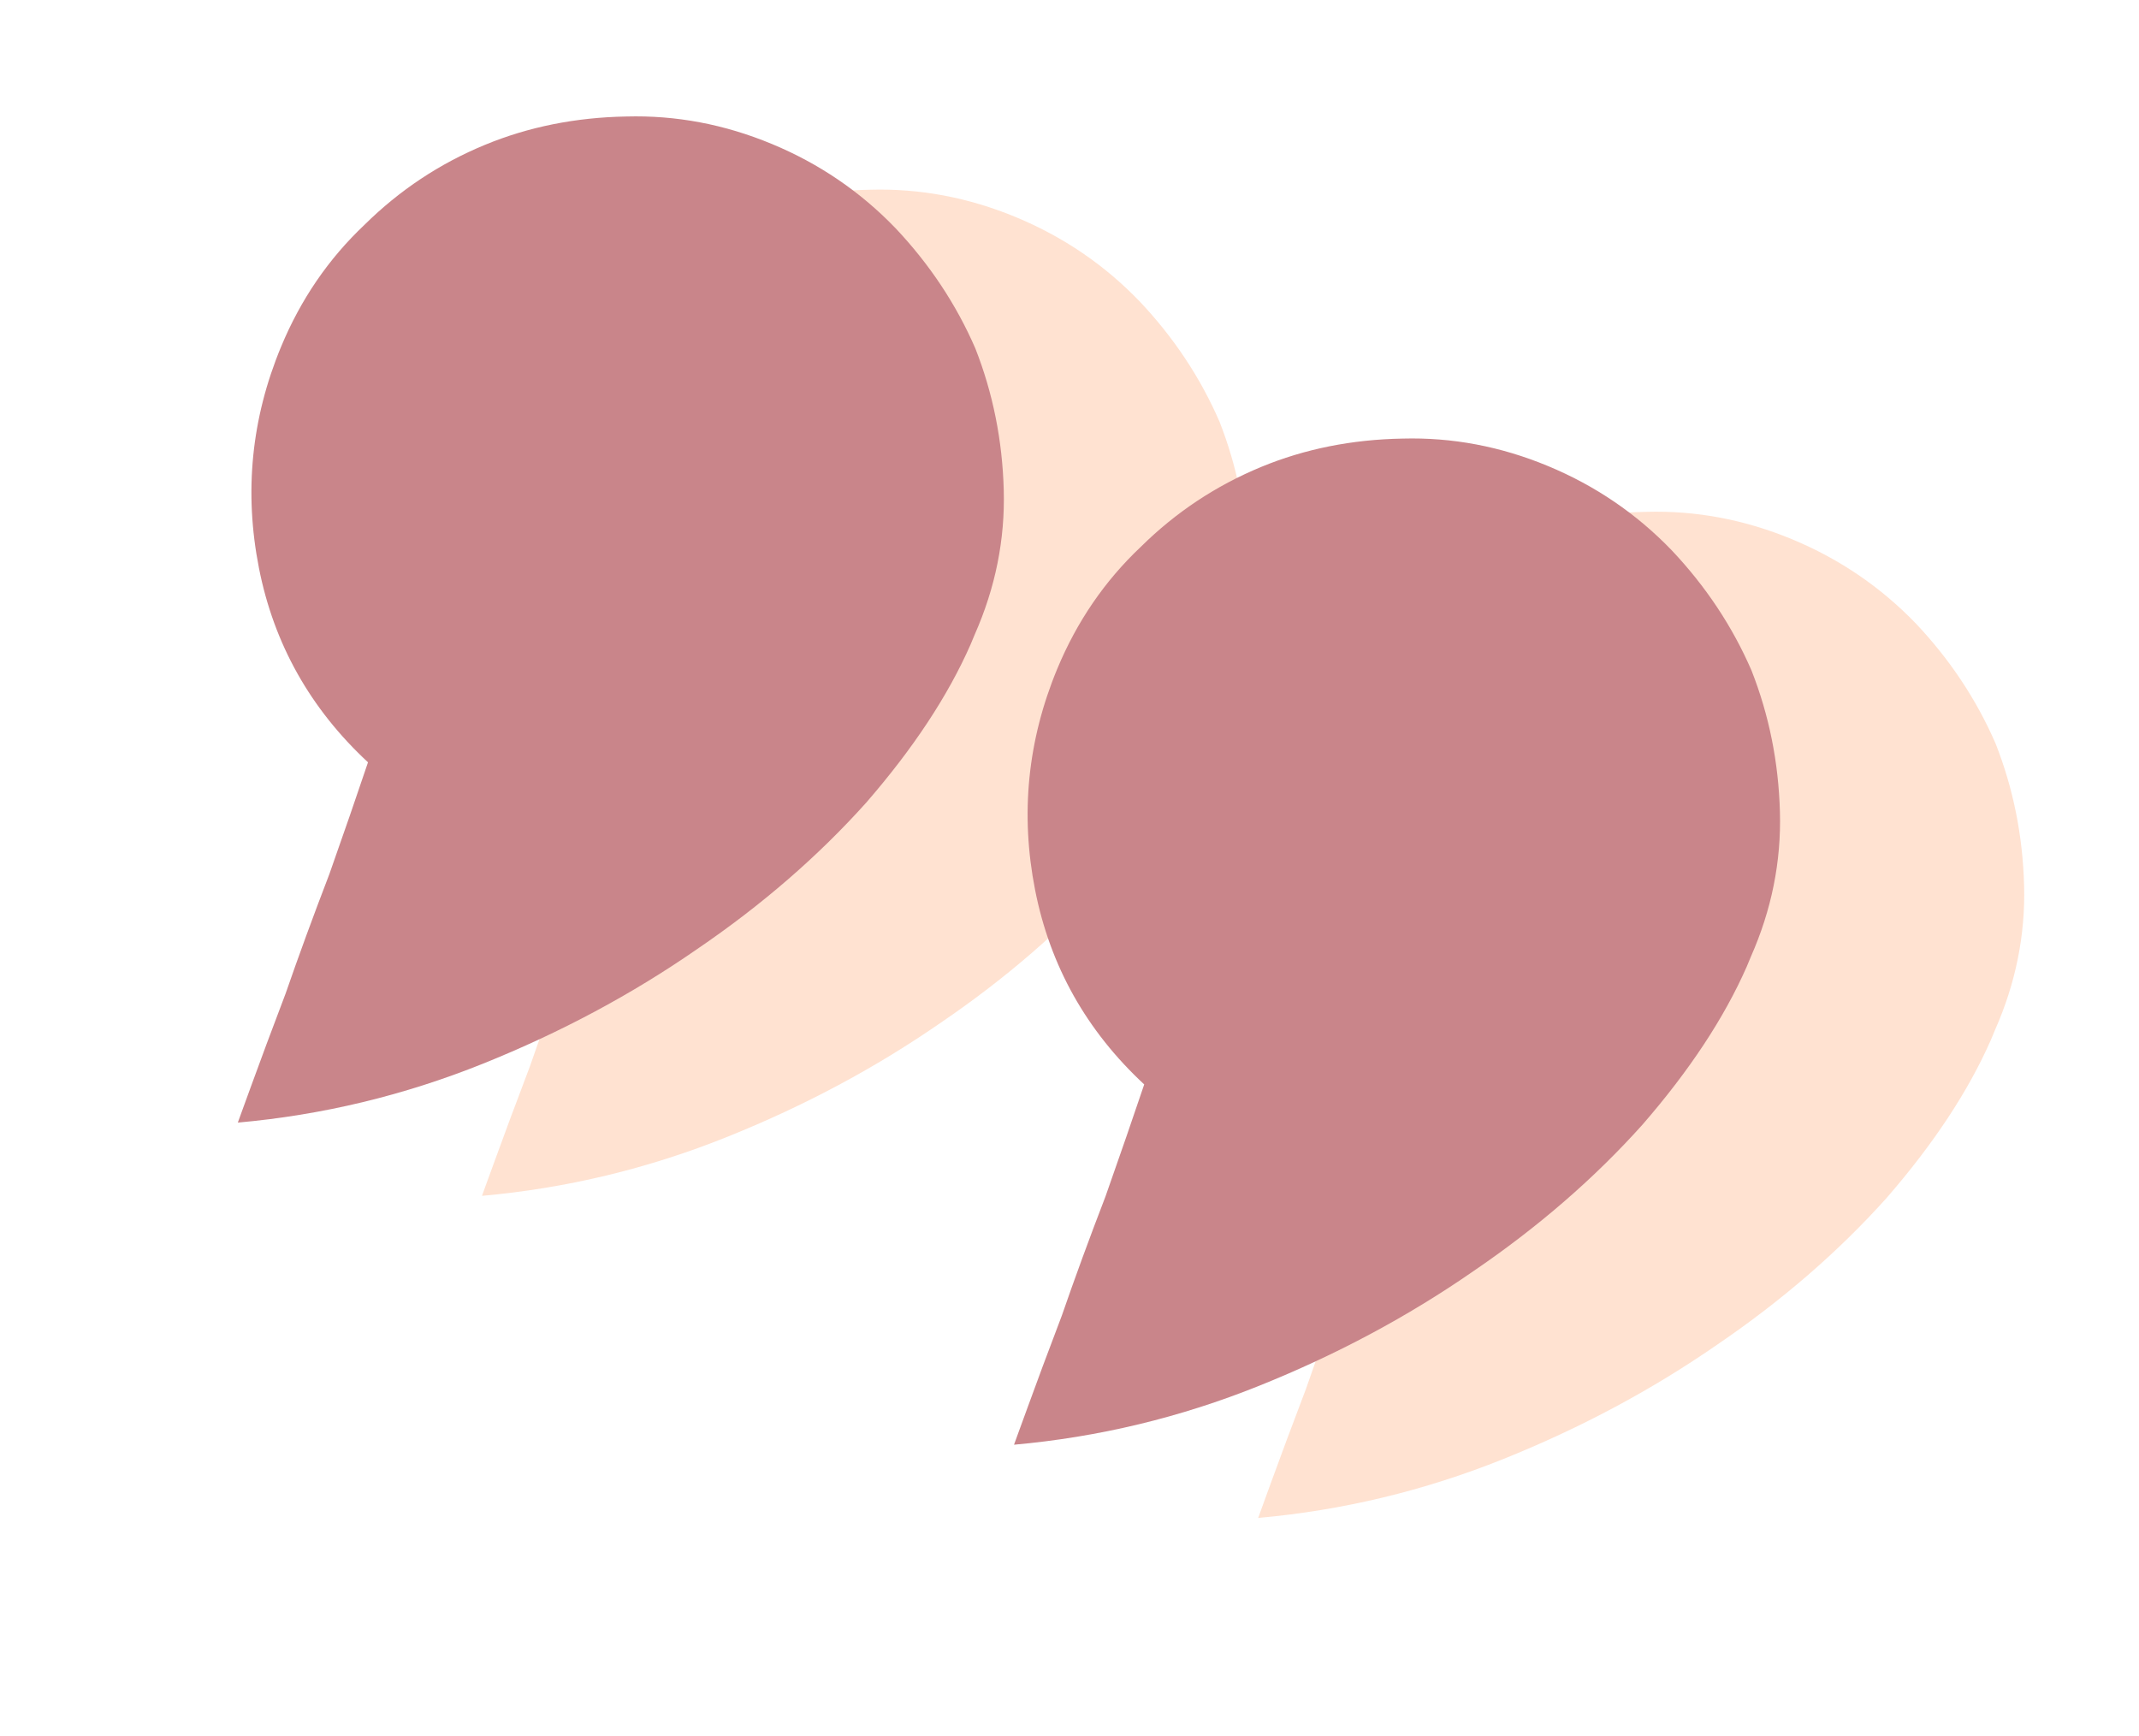
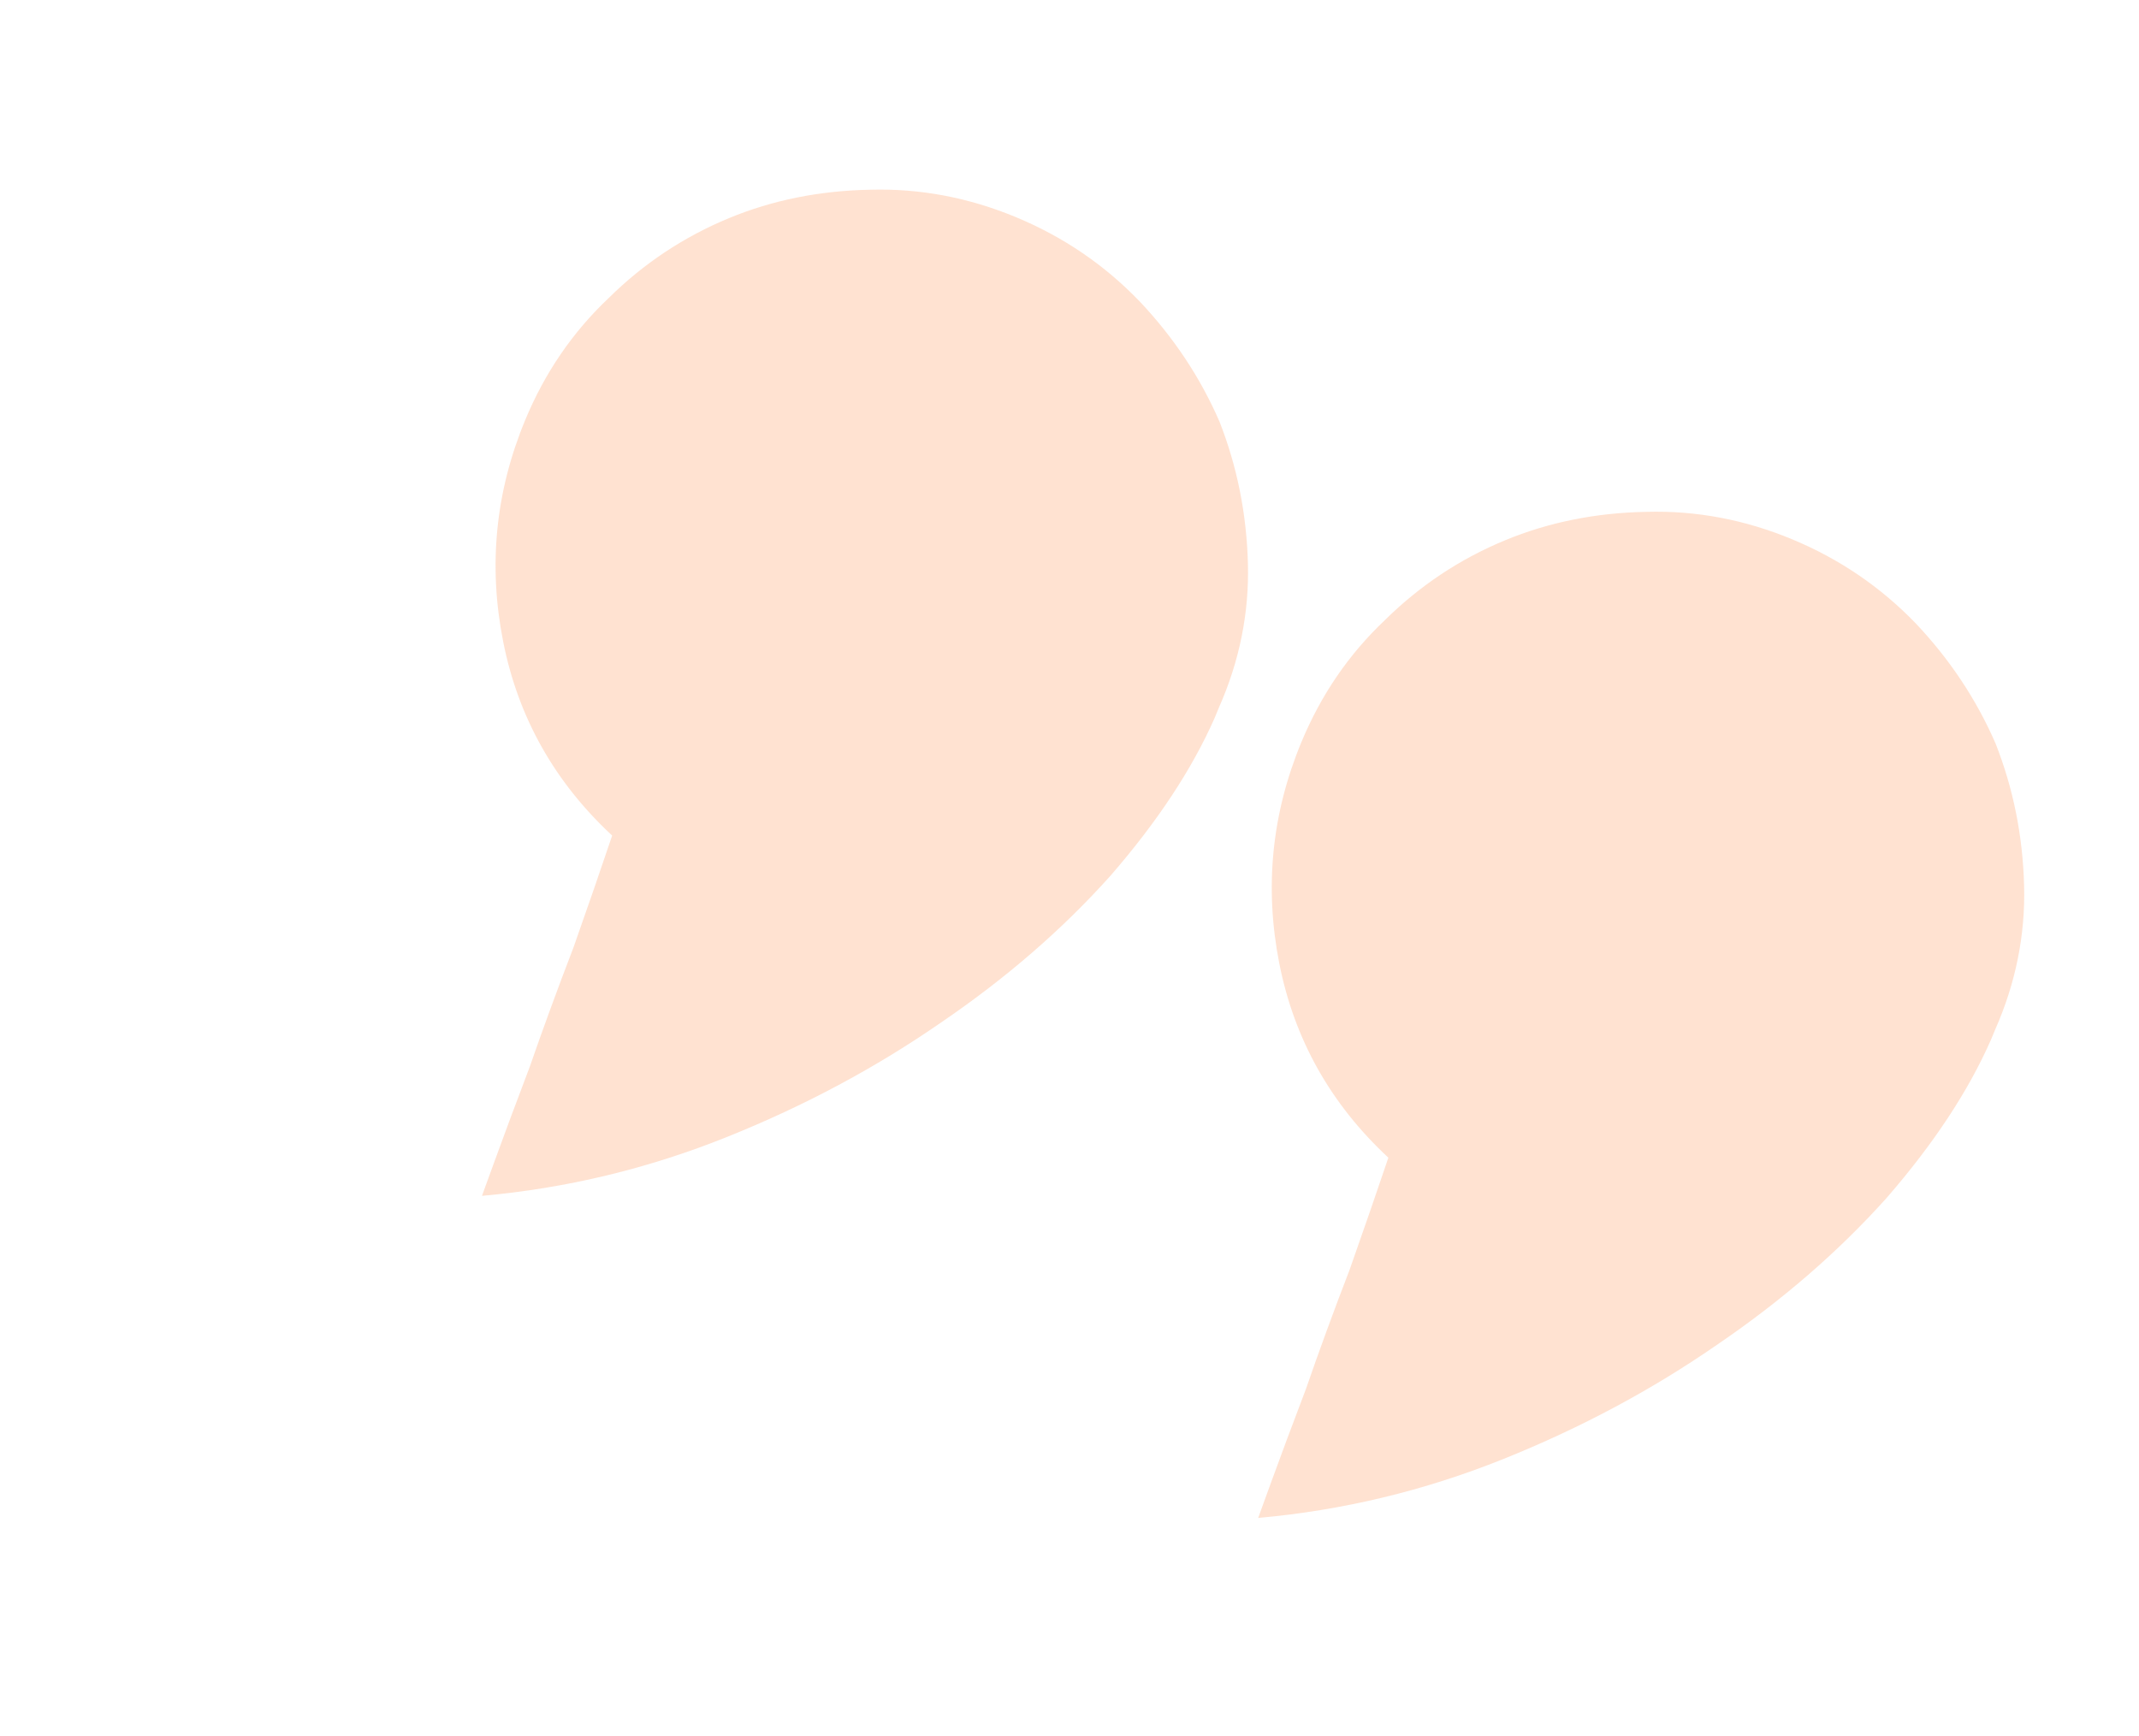
<svg xmlns="http://www.w3.org/2000/svg" width="69" height="56" viewBox="0 0 69 56" fill="none">
  <g id="Group 121">
    <path id="â" d="M39.184 23.155C38.456 24.809 37.334 26.509 35.819 28.253C34.269 29.983 32.449 31.559 30.36 32.982C28.256 34.44 25.955 35.671 23.457 36.674C20.909 37.698 18.273 38.332 15.549 38.576C15.534 38.611 15.678 38.213 15.982 37.382C16.271 36.586 16.64 35.594 17.091 34.407C17.507 33.206 17.977 31.923 18.501 30.559C18.975 29.215 19.391 28.014 19.747 26.954C17.884 25.223 16.711 23.134 16.229 20.686C15.746 18.237 15.984 15.858 16.942 13.55C17.575 12.023 18.474 10.71 19.638 9.611C20.766 8.497 22.059 7.639 23.517 7.036C24.924 6.454 26.445 6.149 28.081 6.12C29.681 6.076 31.244 6.371 32.772 7.005C34.299 7.639 35.63 8.545 36.764 9.724C37.863 10.887 38.721 12.18 39.339 13.602C39.906 15.045 40.211 16.566 40.255 18.166C40.299 19.767 39.986 21.323 39.316 22.835L39.184 23.155ZM64.222 33.546C63.494 35.2 62.373 36.9 60.858 38.644C59.307 40.373 57.488 41.95 55.398 43.373C53.294 44.831 50.993 46.062 48.496 47.065C45.947 48.089 43.311 48.723 40.587 48.966C40.573 49.002 40.717 48.604 41.02 47.772C41.309 46.976 41.679 45.985 42.13 44.798C42.545 43.596 43.015 42.313 43.54 40.949C44.014 39.606 44.429 38.404 44.786 37.345C42.923 35.614 41.75 33.525 41.267 31.076C40.785 28.628 41.022 26.249 41.98 23.941C42.614 22.413 43.513 21.1 44.677 20.001C45.805 18.888 47.098 18.029 48.555 17.427C49.962 16.845 51.484 16.54 53.119 16.511C54.719 16.467 56.283 16.762 57.81 17.396C59.337 18.03 60.668 18.936 61.803 20.114C62.902 21.278 63.76 22.571 64.377 23.993C64.944 25.436 65.25 26.957 65.293 28.557C65.337 30.157 65.024 31.713 64.355 33.226L64.222 33.546Z" fill="#FFBF99" fill-opacity="0.45" />
-     <path id="â_2" d="M31.308 20.792C30.58 22.447 29.458 24.146 27.943 25.891C26.393 27.62 24.573 29.197 22.484 30.619C20.38 32.078 18.079 33.308 15.581 34.312C13.033 35.336 10.397 35.97 7.673 36.213C7.658 36.249 7.802 35.851 8.106 35.019C8.395 34.223 8.764 33.231 9.215 32.045C9.631 30.843 10.101 29.56 10.625 28.196C11.1 26.852 11.515 25.651 11.871 24.591C10.008 22.861 8.835 20.771 8.353 18.323C7.87 15.874 8.108 13.496 9.066 11.188C9.699 9.66 10.598 8.347 11.762 7.248C12.89 6.134 14.183 5.276 15.64 4.674C17.048 4.092 18.569 3.787 20.205 3.758C21.805 3.714 23.369 4.009 24.896 4.643C26.423 5.276 27.754 6.183 28.888 7.361C29.987 8.525 30.846 9.818 31.463 11.24C32.03 12.682 32.335 14.204 32.379 15.804C32.423 17.404 32.11 18.96 31.441 20.473L31.308 20.792ZM56.346 31.183C55.618 32.837 54.497 34.537 52.982 36.281C51.431 38.011 49.612 39.587 47.522 41.01C45.419 42.468 43.117 43.699 40.62 44.702C38.071 45.727 35.435 46.36 32.711 46.604C32.697 46.639 32.841 46.241 33.145 45.41C33.433 44.614 33.803 43.622 34.254 42.435C34.669 41.234 35.139 39.951 35.664 38.587C36.138 37.243 36.553 36.042 36.91 34.982C35.047 33.252 33.874 31.162 33.391 28.713C32.909 26.265 33.146 23.887 34.104 21.578C34.738 20.051 35.637 18.738 36.801 17.639C37.929 16.525 39.222 15.667 40.679 15.064C42.086 14.482 43.608 14.177 45.243 14.148C46.843 14.104 48.407 14.399 49.934 15.033C51.462 15.667 52.792 16.573 53.927 17.752C55.026 18.916 55.884 20.208 56.501 21.63C57.068 23.073 57.374 24.594 57.417 26.195C57.461 27.795 57.148 29.351 56.479 30.863L56.346 31.183Z" fill="#C9858A" />
  </g>
</svg>